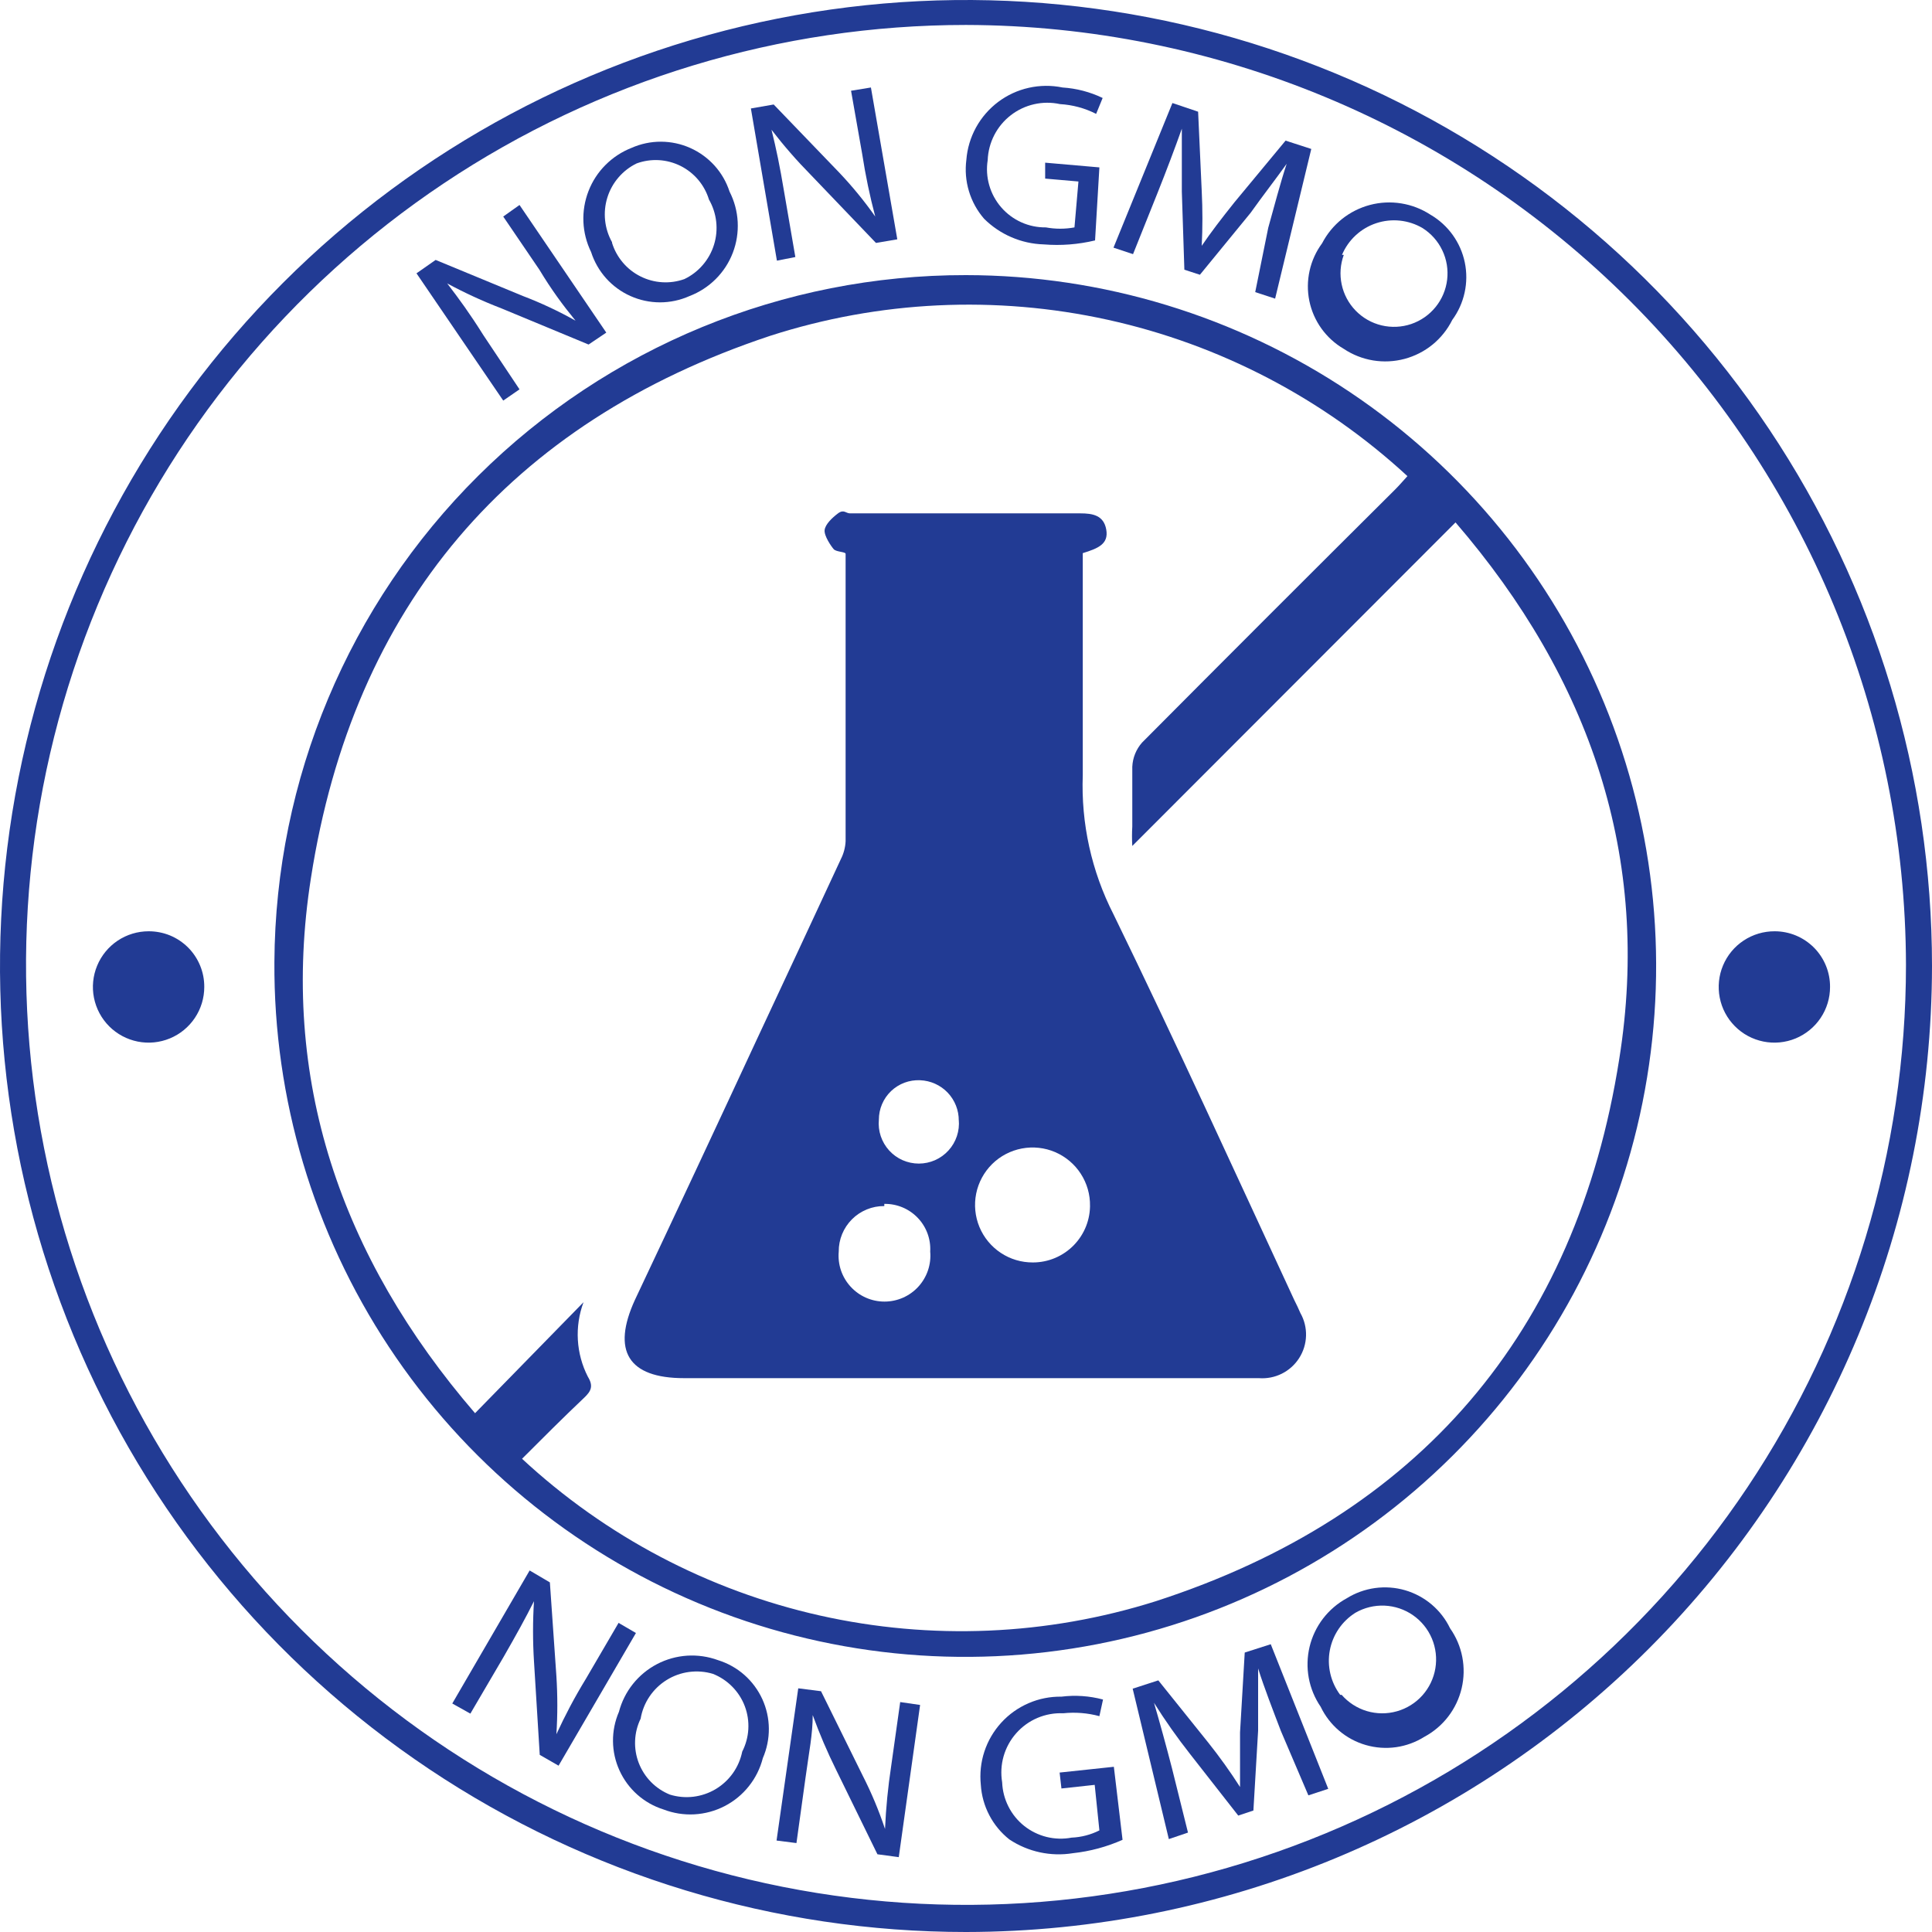
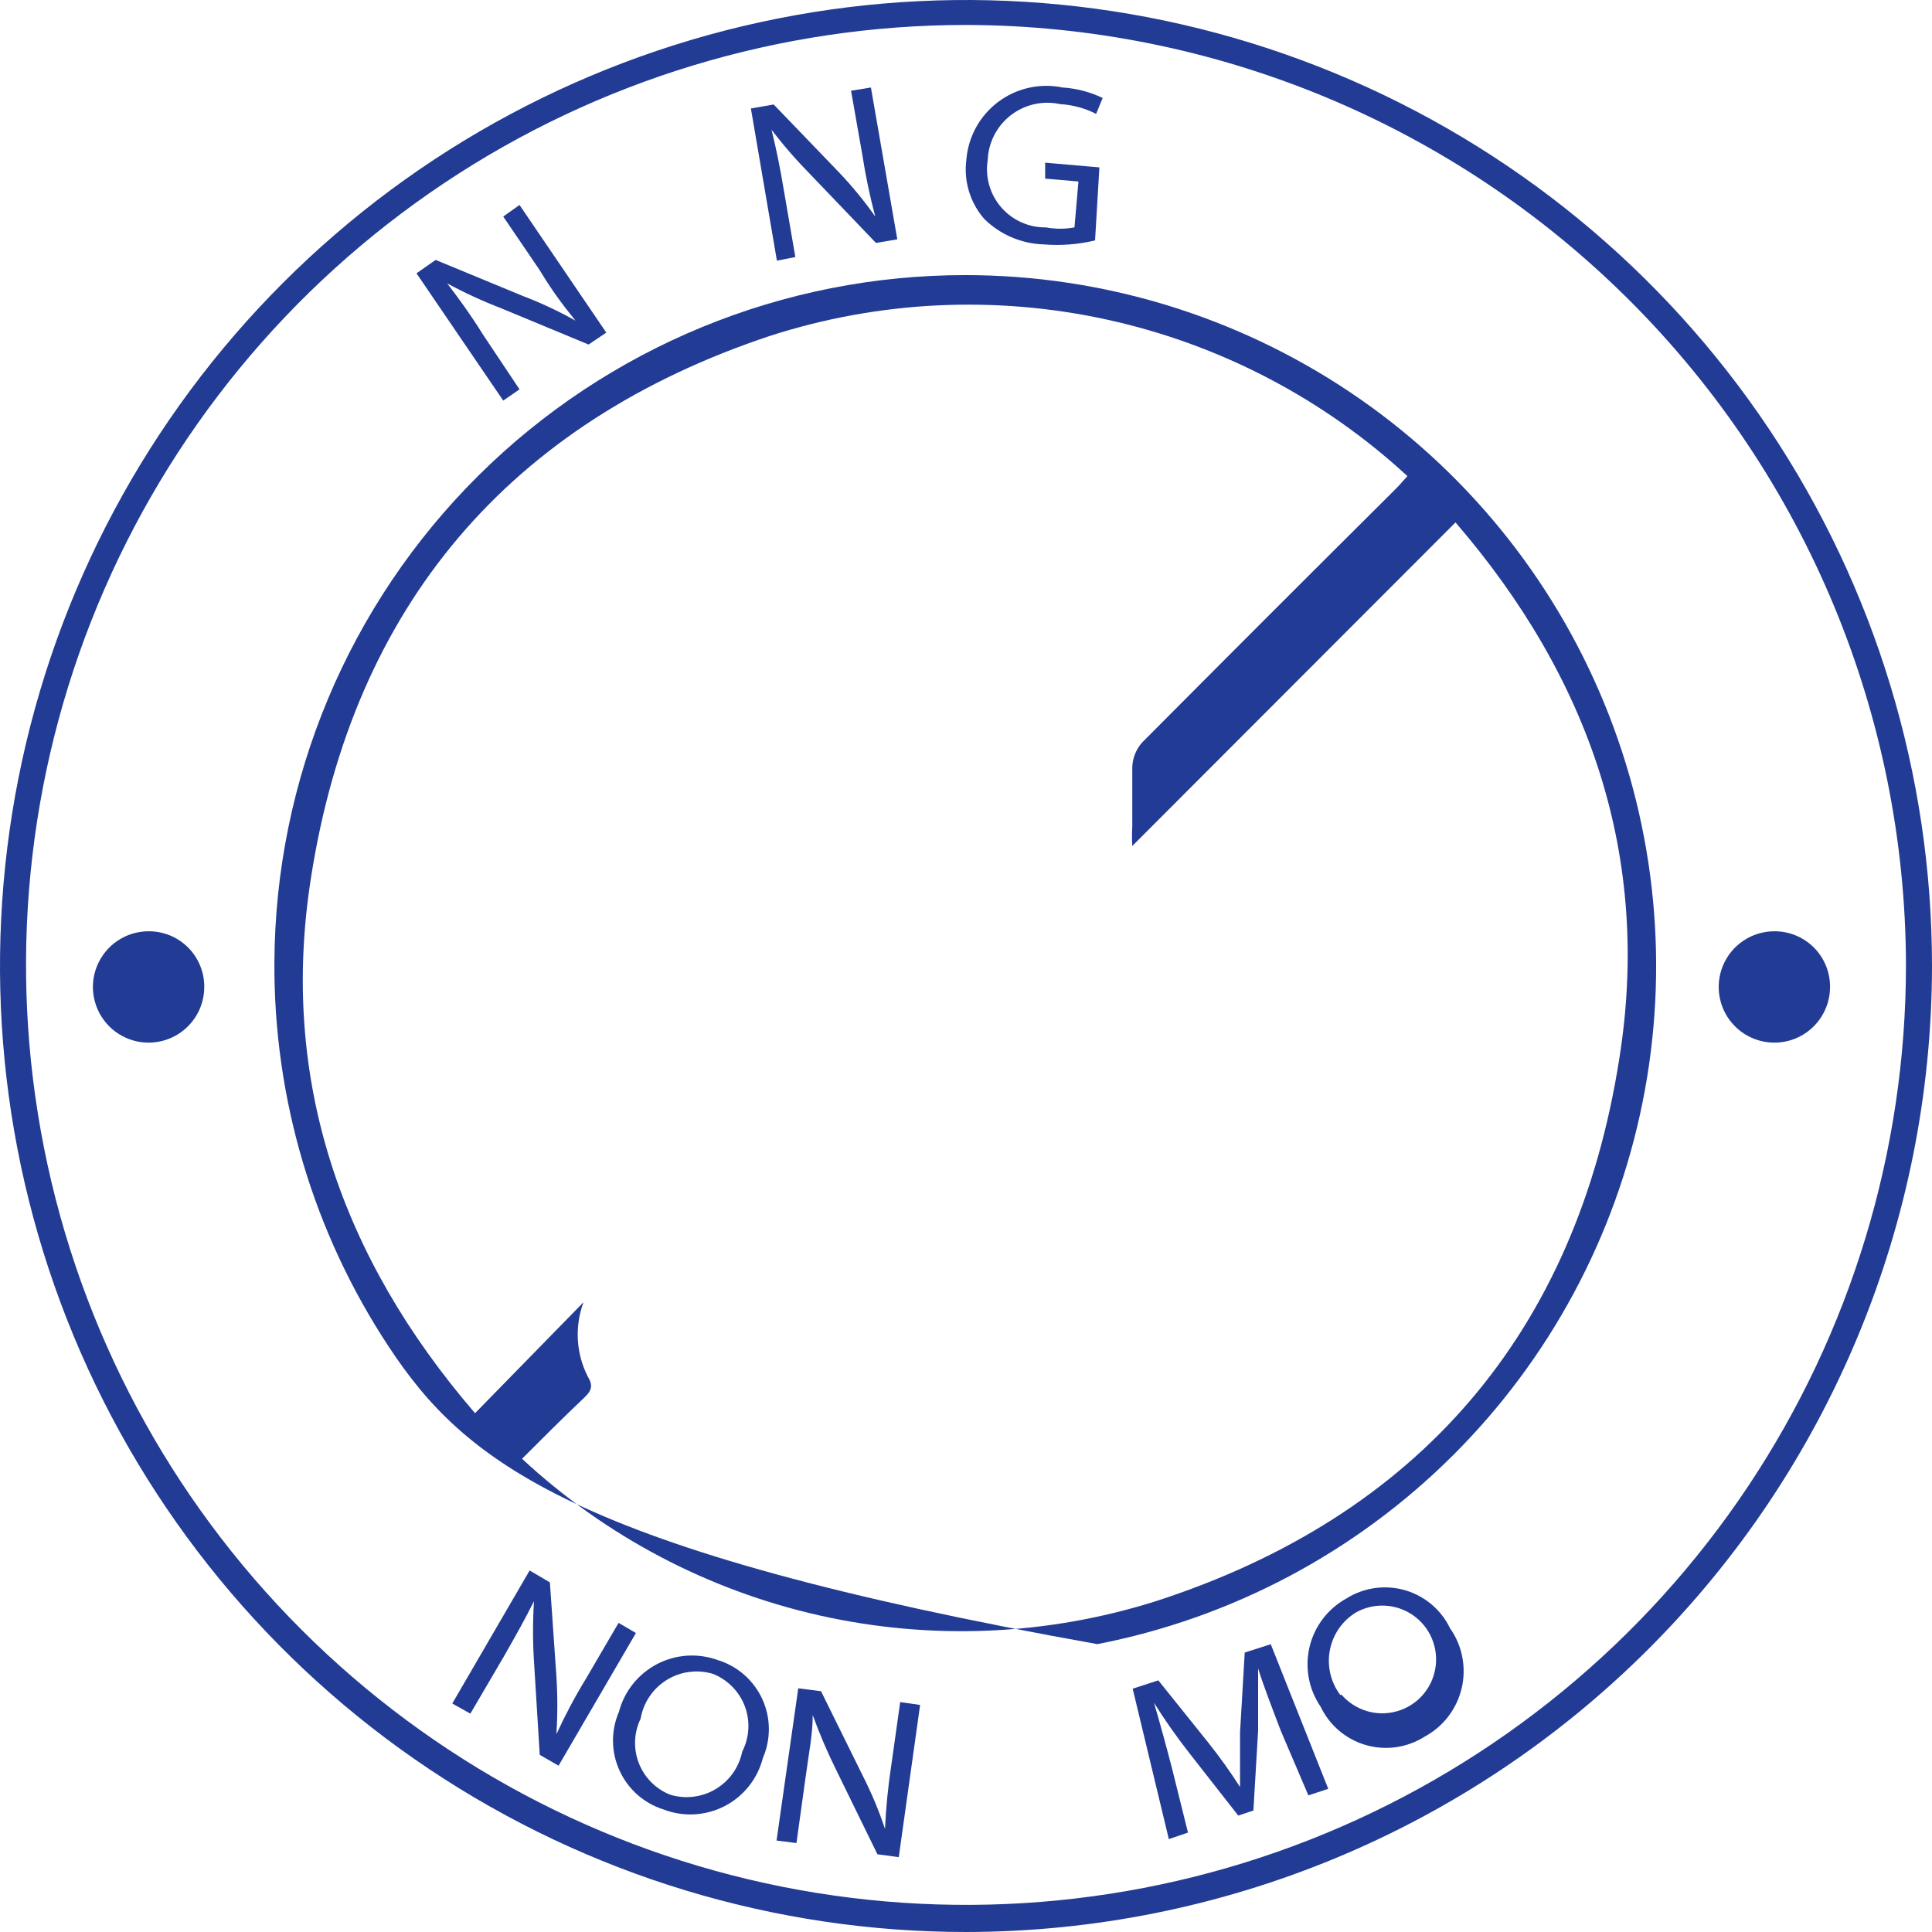
<svg xmlns="http://www.w3.org/2000/svg" width="70" height="70" viewBox="0 0 70 70" fill="none">
  <g id="Vector">
-     <path d="M35 9.968C39.956 9.973 44.798 11.45 48.915 14.21C53.031 16.97 56.235 20.89 58.121 25.473C60.007 30.055 60.491 35.095 59.51 39.953C58.53 44.811 56.129 49.268 52.613 52.76C49.097 56.253 44.623 58.623 39.759 59.57C34.894 60.518 29.858 60 25.288 58.082C20.718 56.165 16.821 52.934 14.089 48.799C11.357 44.664 9.913 39.812 9.942 34.856C9.977 28.236 12.633 21.901 17.33 17.236C22.026 12.571 28.38 9.958 35 9.968ZM41.025 30.651C41.011 30.416 41.011 30.179 41.025 29.944C41.025 29.223 41.025 28.503 41.025 27.782C41.039 27.458 41.164 27.148 41.379 26.905C44.444 23.822 47.501 20.766 50.548 17.736C50.705 17.579 50.849 17.408 50.994 17.251C47.94 14.434 44.192 12.479 40.135 11.586C36.077 10.693 31.855 10.894 27.9 12.169C18.456 15.312 12.797 21.954 11.265 31.817C10.125 39.087 12.339 45.544 17.212 51.203L21.142 47.182C20.98 47.618 20.91 48.083 20.937 48.547C20.964 49.012 21.087 49.466 21.299 49.88C21.508 50.221 21.416 50.404 21.168 50.64C20.408 51.36 19.661 52.107 18.915 52.854C21.945 55.666 25.666 57.625 29.7 58.532C33.733 59.438 37.935 59.26 41.877 58.015C51.387 54.936 57.111 48.295 58.669 38.366C59.835 31.07 57.622 24.6 52.736 18.928L41.025 30.651Z" fill="#223B94" />
-     <path d="M39.231 20.041C39.231 22.753 39.231 25.425 39.231 28.084C39.165 29.832 39.548 31.569 40.344 33.127C42.597 37.751 44.732 42.44 46.894 47.103C46.972 47.26 47.051 47.418 47.116 47.575C47.258 47.825 47.328 48.109 47.32 48.397C47.312 48.684 47.226 48.964 47.071 49.206C46.916 49.448 46.699 49.644 46.441 49.772C46.184 49.9 45.897 49.955 45.61 49.933H24.783C22.753 49.933 22.163 48.937 23.002 47.103C24.486 43.959 25.957 40.816 27.416 37.672C28.438 35.489 29.455 33.306 30.468 31.123C30.569 30.923 30.627 30.704 30.638 30.481C30.638 27.058 30.638 23.635 30.638 20.211C30.638 20.211 30.638 20.146 30.638 20.067C30.638 19.989 30.297 20.002 30.206 19.897C30.114 19.792 29.852 19.412 29.878 19.203C29.904 18.993 30.153 18.758 30.363 18.6C30.573 18.443 30.651 18.6 30.795 18.6H39.139C39.585 18.6 39.991 18.666 40.082 19.19C40.174 19.714 39.781 19.871 39.231 20.041ZM39.493 43.698C39.501 43.283 39.385 42.877 39.16 42.529C38.936 42.181 38.612 41.908 38.232 41.744C37.851 41.581 37.431 41.535 37.024 41.612C36.617 41.689 36.242 41.885 35.947 42.176C35.653 42.467 35.451 42.84 35.369 43.245C35.287 43.651 35.328 44.072 35.486 44.455C35.645 44.838 35.914 45.164 36.259 45.393C36.604 45.623 37.009 45.743 37.423 45.741C37.7 45.741 37.973 45.686 38.227 45.579C38.482 45.471 38.713 45.314 38.906 45.116C39.098 44.919 39.25 44.684 39.351 44.427C39.452 44.17 39.5 43.895 39.493 43.619V43.698ZM32.04 43.698C31.822 43.696 31.607 43.737 31.406 43.82C31.205 43.902 31.022 44.023 30.869 44.177C30.715 44.331 30.594 44.513 30.511 44.714C30.429 44.915 30.387 45.131 30.389 45.348C30.369 45.578 30.396 45.81 30.47 46.029C30.544 46.247 30.663 46.448 30.819 46.618C30.975 46.789 31.164 46.925 31.376 47.018C31.587 47.111 31.815 47.159 32.046 47.159C32.277 47.159 32.505 47.111 32.717 47.018C32.928 46.925 33.118 46.789 33.274 46.618C33.429 46.448 33.548 46.247 33.622 46.029C33.696 45.81 33.724 45.578 33.703 45.348C33.716 45.123 33.682 44.898 33.604 44.687C33.526 44.476 33.404 44.283 33.248 44.121C33.092 43.959 32.904 43.83 32.696 43.744C32.488 43.658 32.265 43.615 32.04 43.619V43.698ZM34.738 40.606C34.742 40.227 34.597 39.862 34.336 39.588C34.074 39.314 33.715 39.153 33.336 39.139C33.144 39.13 32.951 39.161 32.77 39.228C32.589 39.296 32.424 39.4 32.284 39.533C32.145 39.667 32.034 39.827 31.958 40.005C31.882 40.183 31.843 40.374 31.843 40.567C31.824 40.769 31.847 40.972 31.911 41.164C31.975 41.356 32.079 41.533 32.215 41.683C32.351 41.833 32.517 41.953 32.702 42.035C32.888 42.116 33.088 42.159 33.291 42.159C33.493 42.159 33.694 42.116 33.879 42.035C34.064 41.953 34.23 41.833 34.366 41.683C34.503 41.533 34.606 41.356 34.67 41.164C34.734 40.972 34.757 40.769 34.738 40.567V40.606Z" fill="#223B94" />
+     <path d="M35 9.968C39.956 9.973 44.798 11.45 48.915 14.21C53.031 16.97 56.235 20.89 58.121 25.473C60.007 30.055 60.491 35.095 59.51 39.953C58.53 44.811 56.129 49.268 52.613 52.76C49.097 56.253 44.623 58.623 39.759 59.57C20.718 56.165 16.821 52.934 14.089 48.799C11.357 44.664 9.913 39.812 9.942 34.856C9.977 28.236 12.633 21.901 17.33 17.236C22.026 12.571 28.38 9.958 35 9.968ZM41.025 30.651C41.011 30.416 41.011 30.179 41.025 29.944C41.025 29.223 41.025 28.503 41.025 27.782C41.039 27.458 41.164 27.148 41.379 26.905C44.444 23.822 47.501 20.766 50.548 17.736C50.705 17.579 50.849 17.408 50.994 17.251C47.94 14.434 44.192 12.479 40.135 11.586C36.077 10.693 31.855 10.894 27.9 12.169C18.456 15.312 12.797 21.954 11.265 31.817C10.125 39.087 12.339 45.544 17.212 51.203L21.142 47.182C20.98 47.618 20.91 48.083 20.937 48.547C20.964 49.012 21.087 49.466 21.299 49.88C21.508 50.221 21.416 50.404 21.168 50.64C20.408 51.36 19.661 52.107 18.915 52.854C21.945 55.666 25.666 57.625 29.7 58.532C33.733 59.438 37.935 59.26 41.877 58.015C51.387 54.936 57.111 48.295 58.669 38.366C59.835 31.07 57.622 24.6 52.736 18.928L41.025 30.651Z" fill="#223B94" />
    <path d="M16.387 61.721L19.19 56.901L19.923 57.333L20.159 60.726C20.204 61.428 20.204 62.133 20.159 62.835C20.474 62.154 20.801 61.525 21.233 60.818L22.412 58.8L23.041 59.167L20.238 63.974L19.556 63.582L19.347 60.189C19.302 59.465 19.302 58.739 19.347 58.015C19.033 58.643 18.705 59.233 18.247 60.032L17.042 62.088L16.387 61.721Z" fill="#223B94" />
    <path d="M27.639 63.7C27.544 64.071 27.372 64.418 27.133 64.717C26.895 65.017 26.596 65.263 26.255 65.439C25.915 65.614 25.541 65.716 25.159 65.737C24.776 65.758 24.394 65.697 24.036 65.559C23.687 65.449 23.366 65.266 23.091 65.023C22.817 64.78 22.598 64.482 22.446 64.149C22.294 63.816 22.213 63.454 22.21 63.088C22.206 62.722 22.28 62.359 22.425 62.023C22.522 61.654 22.695 61.31 22.933 61.012C23.171 60.715 23.468 60.47 23.806 60.293C24.144 60.117 24.515 60.013 24.895 59.988C25.275 59.964 25.656 60.019 26.014 60.15C26.366 60.259 26.691 60.441 26.968 60.684C27.244 60.928 27.466 61.227 27.62 61.562C27.773 61.897 27.854 62.26 27.857 62.629C27.86 62.997 27.786 63.362 27.639 63.7ZM23.211 62.272C23.09 62.52 23.022 62.791 23.011 63.068C22.999 63.344 23.045 63.62 23.144 63.877C23.244 64.135 23.395 64.37 23.589 64.567C23.783 64.764 24.016 64.919 24.272 65.022C24.547 65.107 24.836 65.133 25.121 65.099C25.406 65.064 25.681 64.971 25.928 64.824C26.174 64.677 26.388 64.48 26.554 64.246C26.72 64.012 26.835 63.745 26.892 63.464C27.021 63.212 27.097 62.935 27.113 62.652C27.129 62.369 27.086 62.086 26.986 61.82C26.886 61.555 26.731 61.314 26.532 61.112C26.334 60.91 26.095 60.752 25.831 60.647C25.552 60.563 25.258 60.54 24.969 60.578C24.68 60.616 24.402 60.715 24.155 60.869C23.907 61.023 23.695 61.227 23.532 61.469C23.369 61.711 23.26 61.984 23.211 62.272Z" fill="#223B94" />
    <path d="M28.136 66.686L28.922 61.171L29.747 61.276L31.254 64.328C31.573 64.953 31.844 65.601 32.066 66.267C32.1 65.504 32.174 64.743 32.289 63.988L32.616 61.669L33.337 61.774L32.564 67.288L31.791 67.184L30.298 64.132C29.977 63.484 29.692 62.82 29.446 62.141C29.446 62.848 29.315 63.451 29.184 64.42L28.857 66.778L28.136 66.686Z" fill="#223B94" />
-     <path d="M40.672 66.66C40.102 66.913 39.497 67.077 38.877 67.144C38.074 67.275 37.25 67.097 36.572 66.647C36.27 66.408 36.022 66.109 35.844 65.768C35.666 65.427 35.561 65.053 35.537 64.669C35.495 64.262 35.538 63.85 35.666 63.462C35.794 63.073 36.003 62.716 36.279 62.414C36.555 62.112 36.892 61.872 37.268 61.71C37.643 61.547 38.049 61.467 38.458 61.473C38.962 61.41 39.474 61.446 39.965 61.577L39.833 62.18C39.407 62.064 38.963 62.029 38.523 62.075C38.204 62.061 37.885 62.118 37.59 62.243C37.295 62.368 37.032 62.558 36.82 62.798C36.607 63.038 36.452 63.322 36.363 63.63C36.275 63.938 36.257 64.261 36.31 64.577C36.322 64.882 36.399 65.181 36.537 65.453C36.674 65.726 36.869 65.966 37.108 66.156C37.347 66.346 37.624 66.482 37.92 66.556C38.216 66.629 38.525 66.638 38.825 66.581C39.176 66.566 39.52 66.477 39.833 66.319L39.663 64.669L38.458 64.8L38.392 64.223L40.357 64.014L40.672 66.66Z" fill="#223B94" />
    <path d="M46.409 62.717C46.134 61.997 45.793 61.119 45.584 60.451C45.584 61.132 45.584 61.879 45.584 62.704L45.413 65.599L44.864 65.782L43.121 63.555C42.652 62.959 42.215 62.338 41.811 61.695C42.008 62.363 42.257 63.267 42.466 64.079L43.043 66.398L42.349 66.634L41.039 61.184L41.968 60.883L43.776 63.136C44.188 63.653 44.573 64.191 44.929 64.747C44.929 64.171 44.929 63.516 44.929 62.769L45.099 59.875L46.042 59.573L48.125 64.813L47.405 65.049L46.409 62.717Z" fill="#223B94" />
    <path d="M52.539 58.997C52.759 59.309 52.91 59.664 52.982 60.039C53.054 60.414 53.046 60.8 52.958 61.171C52.87 61.542 52.705 61.891 52.472 62.194C52.24 62.496 51.946 62.746 51.609 62.927C51.297 63.123 50.946 63.252 50.58 63.304C50.214 63.355 49.841 63.329 49.486 63.226C49.131 63.124 48.801 62.947 48.52 62.708C48.238 62.469 48.01 62.173 47.85 61.839C47.635 61.525 47.488 61.169 47.419 60.795C47.35 60.42 47.361 60.035 47.449 59.665C47.538 59.295 47.704 58.947 47.935 58.645C48.167 58.343 48.459 58.092 48.793 57.91C49.105 57.715 49.455 57.589 49.82 57.538C50.184 57.488 50.556 57.515 50.909 57.617C51.262 57.72 51.59 57.896 51.871 58.133C52.152 58.371 52.38 58.665 52.539 58.997ZM48.61 61.407C48.853 61.686 49.17 61.89 49.524 61.996C49.879 62.101 50.256 62.104 50.612 62.003C50.968 61.903 51.288 61.703 51.535 61.428C51.782 61.152 51.945 60.812 52.006 60.447C52.067 60.083 52.023 59.708 51.88 59.367C51.736 59.026 51.499 58.733 51.195 58.522C50.891 58.311 50.533 58.191 50.164 58.175C49.794 58.16 49.428 58.249 49.108 58.434C48.867 58.585 48.661 58.785 48.501 59.02C48.342 59.255 48.233 59.52 48.181 59.8C48.129 60.079 48.136 60.366 48.201 60.643C48.266 60.92 48.387 61.18 48.557 61.407H48.61Z" fill="#223B94" />
    <path d="M18.233 14.514L15.09 9.903L15.784 9.418L18.954 10.728C19.608 10.978 20.243 11.276 20.853 11.619C20.382 11.042 19.976 10.492 19.543 9.772L18.233 7.846L18.823 7.427L21.967 12.051L21.325 12.483L18.168 11.173C17.495 10.914 16.838 10.612 16.203 10.269C16.636 10.833 17.029 11.37 17.513 12.143L18.823 14.107L18.233 14.514Z" fill="#223B94" />
-     <path d="M26.433 6.942C26.607 7.283 26.708 7.656 26.728 8.038C26.748 8.42 26.688 8.802 26.551 9.159C26.414 9.517 26.203 9.841 25.932 10.111C25.661 10.381 25.337 10.591 24.979 10.728C24.643 10.878 24.278 10.955 23.91 10.955C23.541 10.954 23.177 10.876 22.841 10.725C22.505 10.575 22.204 10.355 21.958 10.08C21.713 9.805 21.528 9.481 21.416 9.13C21.249 8.788 21.154 8.416 21.138 8.036C21.122 7.656 21.185 7.276 21.323 6.922C21.46 6.567 21.67 6.245 21.939 5.976C22.208 5.707 22.529 5.496 22.884 5.357C23.219 5.209 23.581 5.133 23.948 5.134C24.314 5.135 24.676 5.212 25.011 5.362C25.345 5.511 25.644 5.729 25.89 6.001C26.135 6.273 26.32 6.594 26.433 6.942ZM22.176 8.802C22.257 9.064 22.391 9.306 22.568 9.514C22.745 9.723 22.962 9.893 23.207 10.015C23.452 10.138 23.719 10.21 23.992 10.226C24.265 10.243 24.538 10.204 24.796 10.112C25.051 9.99 25.279 9.816 25.463 9.601C25.648 9.387 25.787 9.136 25.87 8.866C25.954 8.595 25.981 8.31 25.949 8.029C25.918 7.748 25.828 7.476 25.687 7.23C25.607 6.968 25.475 6.725 25.298 6.515C25.121 6.306 24.904 6.135 24.659 6.012C24.413 5.89 24.146 5.818 23.872 5.802C23.599 5.787 23.325 5.827 23.067 5.921C22.815 6.043 22.591 6.217 22.409 6.429C22.226 6.641 22.089 6.889 22.006 7.156C21.922 7.424 21.895 7.705 21.924 7.984C21.953 8.262 22.039 8.532 22.176 8.776V8.802Z" fill="#223B94" />
    <path d="M28.149 9.444L27.206 3.93L28.032 3.786L30.402 6.248C30.877 6.748 31.315 7.283 31.712 7.846C31.515 7.104 31.358 6.352 31.241 5.593L30.835 3.288L31.555 3.17L32.511 8.671L31.738 8.802L29.381 6.34C28.872 5.824 28.395 5.277 27.953 4.702C28.123 5.384 28.254 6.012 28.411 6.955L28.817 9.313L28.149 9.444Z" fill="#223B94" />
    <path d="M39.676 8.711C39.068 8.857 38.44 8.906 37.816 8.855C37.004 8.831 36.231 8.498 35.655 7.925C35.403 7.634 35.216 7.294 35.106 6.926C34.995 6.558 34.964 6.171 35.013 5.79C35.045 5.379 35.165 4.979 35.363 4.618C35.562 4.257 35.835 3.942 36.164 3.694C36.494 3.446 36.872 3.271 37.275 3.181C37.677 3.091 38.094 3.087 38.497 3.17C39.002 3.202 39.496 3.331 39.951 3.55L39.715 4.126C39.308 3.919 38.862 3.798 38.406 3.772C38.097 3.705 37.777 3.706 37.469 3.776C37.161 3.846 36.871 3.982 36.622 4.176C36.372 4.369 36.168 4.615 36.023 4.897C35.879 5.178 35.798 5.487 35.786 5.803C35.738 6.106 35.757 6.416 35.842 6.711C35.926 7.006 36.074 7.279 36.275 7.511C36.475 7.743 36.724 7.928 37.004 8.054C37.284 8.18 37.588 8.243 37.895 8.239C38.237 8.302 38.588 8.302 38.93 8.239L39.074 6.576L37.868 6.471V5.894L39.833 6.065L39.676 8.711Z" fill="#223B94" />
-     <path d="M45.951 8.252C46.16 7.506 46.396 6.602 46.619 5.934C46.226 6.484 45.767 7.073 45.309 7.715L43.475 9.955L42.912 9.772L42.82 6.942C42.82 6.104 42.82 5.344 42.82 4.663C42.584 5.331 42.257 6.196 41.943 6.982L41.052 9.208L40.344 8.973L42.479 3.733L43.41 4.047L43.541 6.929C43.574 7.588 43.574 8.248 43.541 8.907C43.868 8.423 44.261 7.912 44.733 7.322L46.579 5.095L47.51 5.397L46.2 10.82L45.479 10.584L45.951 8.252Z" fill="#223B94" />
-     <path d="M52.618 11.592C52.446 11.937 52.203 12.241 51.906 12.484C51.608 12.727 51.261 12.904 50.89 13.003C50.518 13.102 50.13 13.121 49.75 13.059C49.37 12.996 49.008 12.854 48.688 12.64C48.37 12.455 48.094 12.204 47.879 11.905C47.664 11.606 47.514 11.264 47.44 10.904C47.366 10.543 47.369 10.17 47.449 9.81C47.528 9.45 47.683 9.111 47.902 8.815C48.078 8.475 48.324 8.176 48.622 7.936C48.921 7.697 49.267 7.523 49.637 7.425C50.008 7.327 50.394 7.309 50.772 7.37C51.15 7.431 51.511 7.571 51.832 7.781C52.148 7.966 52.422 8.216 52.636 8.514C52.85 8.813 52.999 9.152 53.073 9.512C53.147 9.871 53.145 10.242 53.066 10.6C52.988 10.959 52.835 11.297 52.618 11.592ZM48.688 9.235C48.562 9.578 48.535 9.95 48.612 10.308C48.688 10.666 48.864 10.995 49.12 11.257C49.375 11.519 49.7 11.704 50.056 11.789C50.412 11.874 50.784 11.857 51.131 11.74C51.477 11.622 51.784 11.409 52.014 11.124C52.245 10.84 52.39 10.496 52.433 10.133C52.476 9.769 52.416 9.401 52.258 9.071C52.101 8.74 51.853 8.461 51.544 8.265C51.293 8.117 51.013 8.025 50.723 7.994C50.433 7.963 50.14 7.995 49.863 8.087C49.587 8.178 49.333 8.328 49.119 8.526C48.905 8.724 48.736 8.966 48.623 9.235H48.688Z" fill="#223B94" />
    <path d="M7.401 35.76C7.401 36.159 7.283 36.549 7.061 36.88C6.839 37.212 6.524 37.471 6.156 37.623C5.787 37.776 5.382 37.816 4.99 37.738C4.599 37.66 4.239 37.468 3.957 37.186C3.675 36.904 3.483 36.544 3.405 36.153C3.327 35.762 3.367 35.356 3.52 34.988C3.673 34.619 3.931 34.304 4.263 34.082C4.595 33.861 4.985 33.742 5.384 33.742C5.649 33.741 5.912 33.792 6.158 33.892C6.403 33.993 6.626 34.142 6.814 34.329C7.002 34.517 7.15 34.74 7.251 34.986C7.352 35.231 7.403 35.494 7.401 35.76Z" fill="#223B94" />
    <path d="M66.306 35.76C66.306 36.159 66.188 36.55 65.965 36.882C65.743 37.214 65.427 37.472 65.058 37.625C64.689 37.777 64.282 37.816 63.891 37.737C63.499 37.658 63.139 37.465 62.858 37.181C62.576 36.898 62.385 36.537 62.309 36.145C62.233 35.753 62.274 35.347 62.429 34.979C62.584 34.61 62.844 34.296 63.178 34.076C63.511 33.856 63.903 33.74 64.302 33.742C64.566 33.742 64.828 33.795 65.072 33.896C65.316 33.998 65.537 34.147 65.724 34.334C65.91 34.522 66.057 34.744 66.157 34.989C66.257 35.233 66.308 35.495 66.306 35.76Z" fill="#223B94" />
    <path d="M35 70C28.078 70 21.311 67.947 15.555 64.101C9.799 60.255 5.313 54.789 2.664 48.394C0.015 41.998 -0.678 34.961 0.673 28.172C2.023 21.383 5.356 15.146 10.251 10.251C15.146 5.356 21.383 2.023 28.172 0.673C34.961 -0.678 41.999 0.015 48.394 2.664C54.789 5.313 60.256 9.799 64.102 15.555C67.947 21.311 70 28.078 70 35C69.99 44.279 66.299 53.176 59.737 59.737C53.176 66.299 44.279 69.99 35 70ZM35 0.904C28.264 0.904 21.68 2.901 16.079 6.643C10.478 10.386 6.113 15.705 3.536 21.928C0.958 28.151 0.283 34.998 1.598 41.605C2.912 48.211 6.155 54.28 10.918 59.042C15.681 63.806 21.749 67.049 28.356 68.363C34.962 69.677 41.81 69.003 48.033 66.425C54.256 63.847 59.575 59.482 63.317 53.882C67.059 48.281 69.057 41.697 69.057 34.961C69.036 25.935 65.441 17.284 59.059 10.902C52.677 4.519 44.026 0.925 35 0.904Z" fill="#223B94" />
  </g>
</svg>